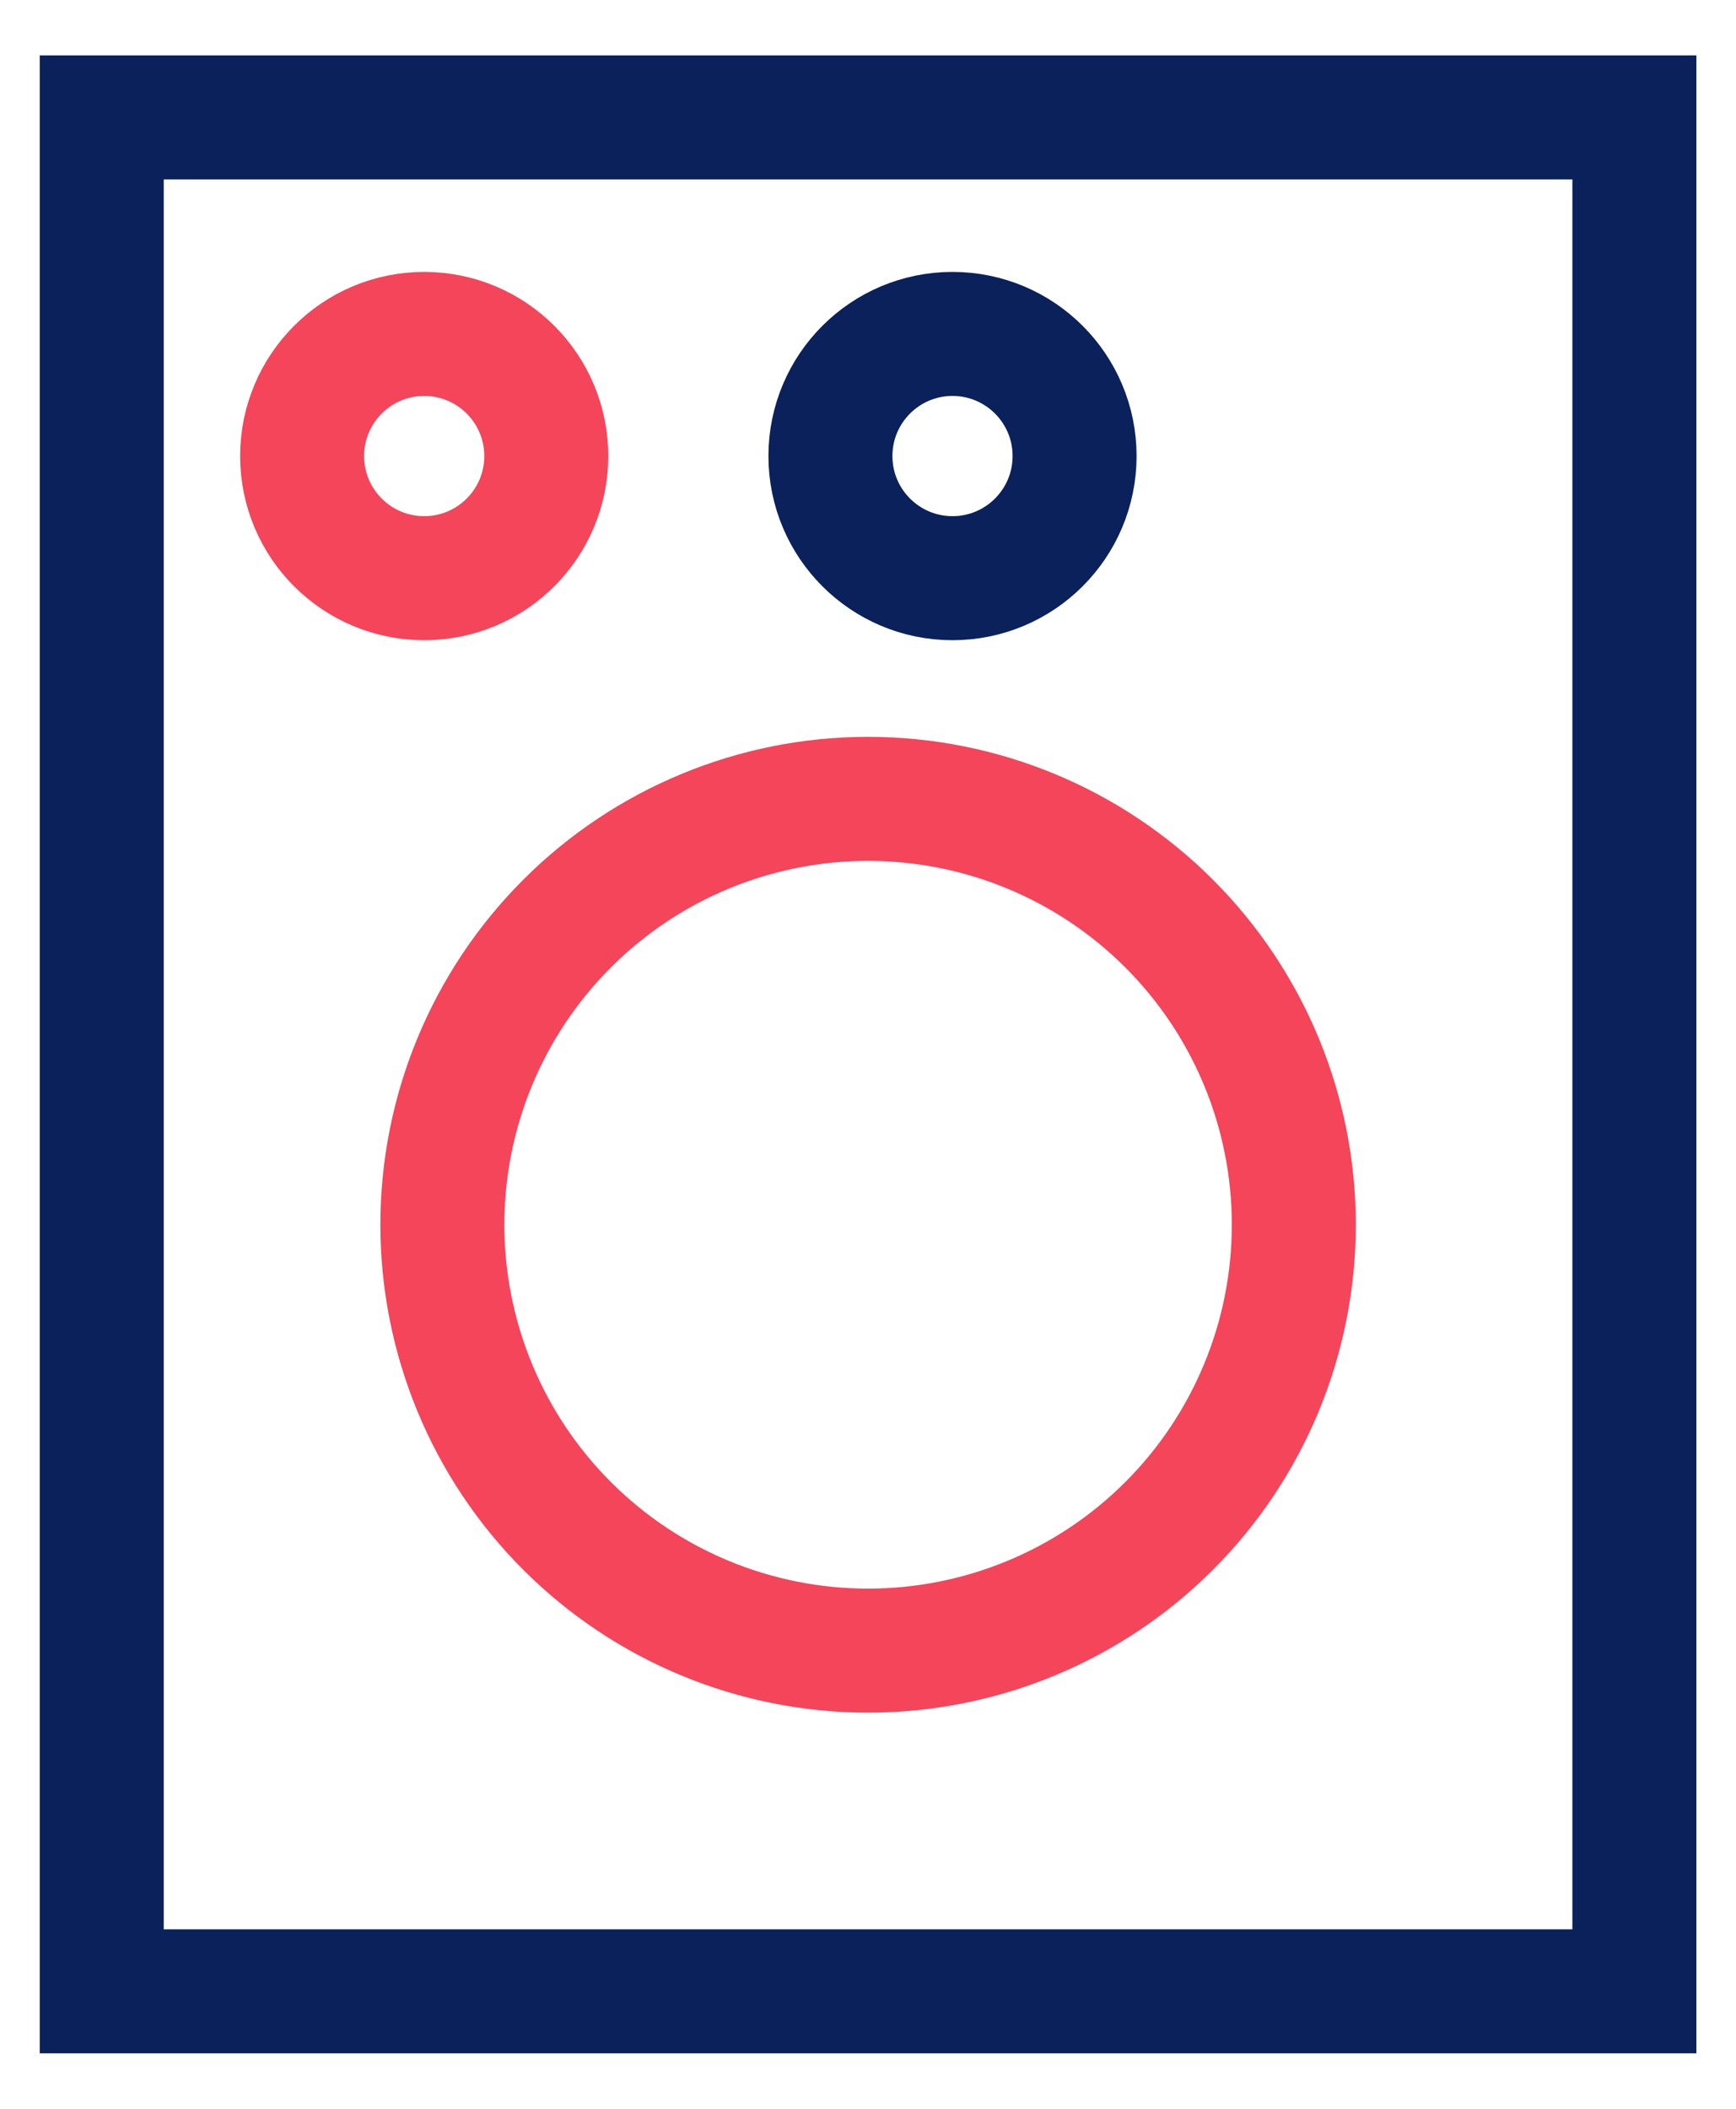
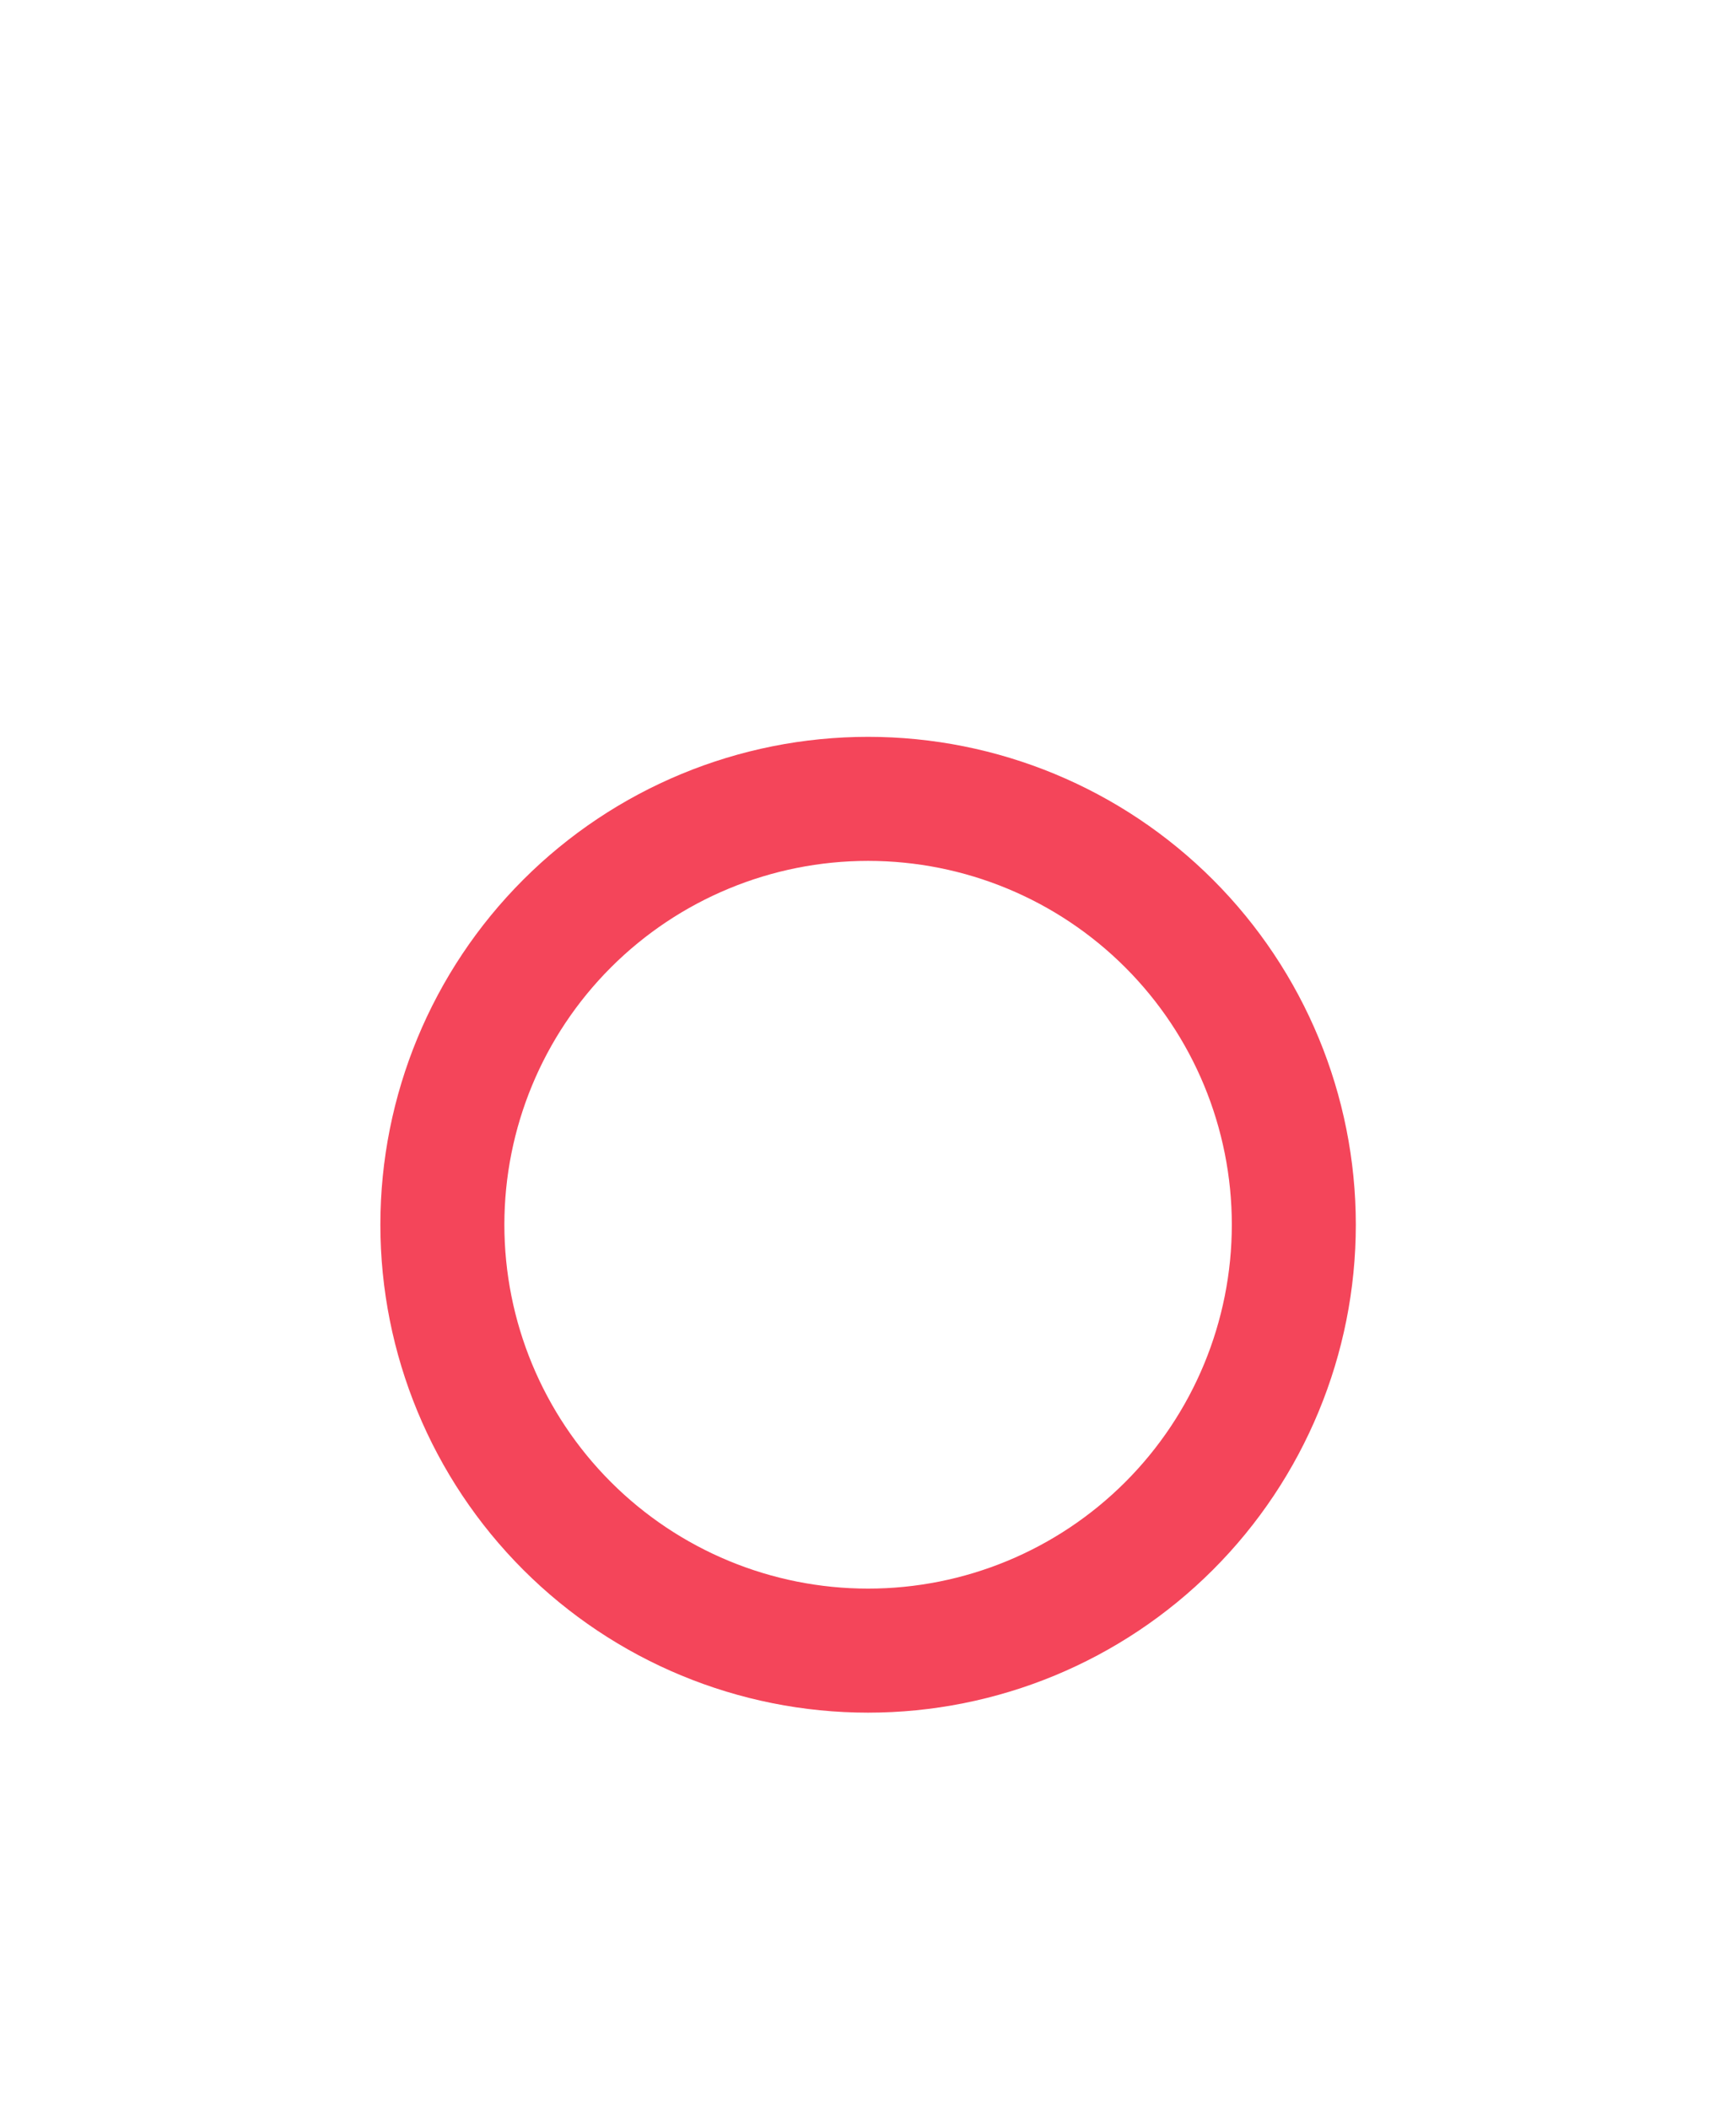
<svg xmlns="http://www.w3.org/2000/svg" width="28" height="34" viewBox="0 0 28 34" fill="none">
-   <path d="M26.361 1.893H1.641C1.641 1.893 1.641 3.124 1.641 4.64V29.36C1.641 30.876 1.641 32.106 1.641 32.106H26.361C26.361 32.106 26.361 30.876 26.361 29.36V4.64C26.361 3.124 26.361 1.893 26.361 1.893Z" stroke="#0A215B" stroke-width="2" stroke-linecap="round" />
  <path d="M14.001 12.88C12.18 12.88 10.434 13.603 9.146 14.891C7.858 16.179 7.135 17.925 7.135 19.746C7.135 21.567 7.858 23.314 9.146 24.602C10.434 25.89 12.18 26.613 14.001 26.613C15.823 26.613 17.569 25.89 18.857 24.602C20.145 23.314 20.868 21.567 20.868 19.746C20.868 17.925 20.145 16.179 18.857 14.891C17.569 13.603 15.823 12.88 14.001 12.88V12.88Z" stroke="#F4455A" stroke-width="2" stroke-linecap="round" />
-   <circle cx="6.842" cy="7.353" r="1.969" stroke="#F4455A" stroke-width="2" stroke-linecap="round" />
-   <circle cx="15.363" cy="7.353" r="1.969" stroke="#0A215B" stroke-width="2" stroke-linecap="round" />
</svg>